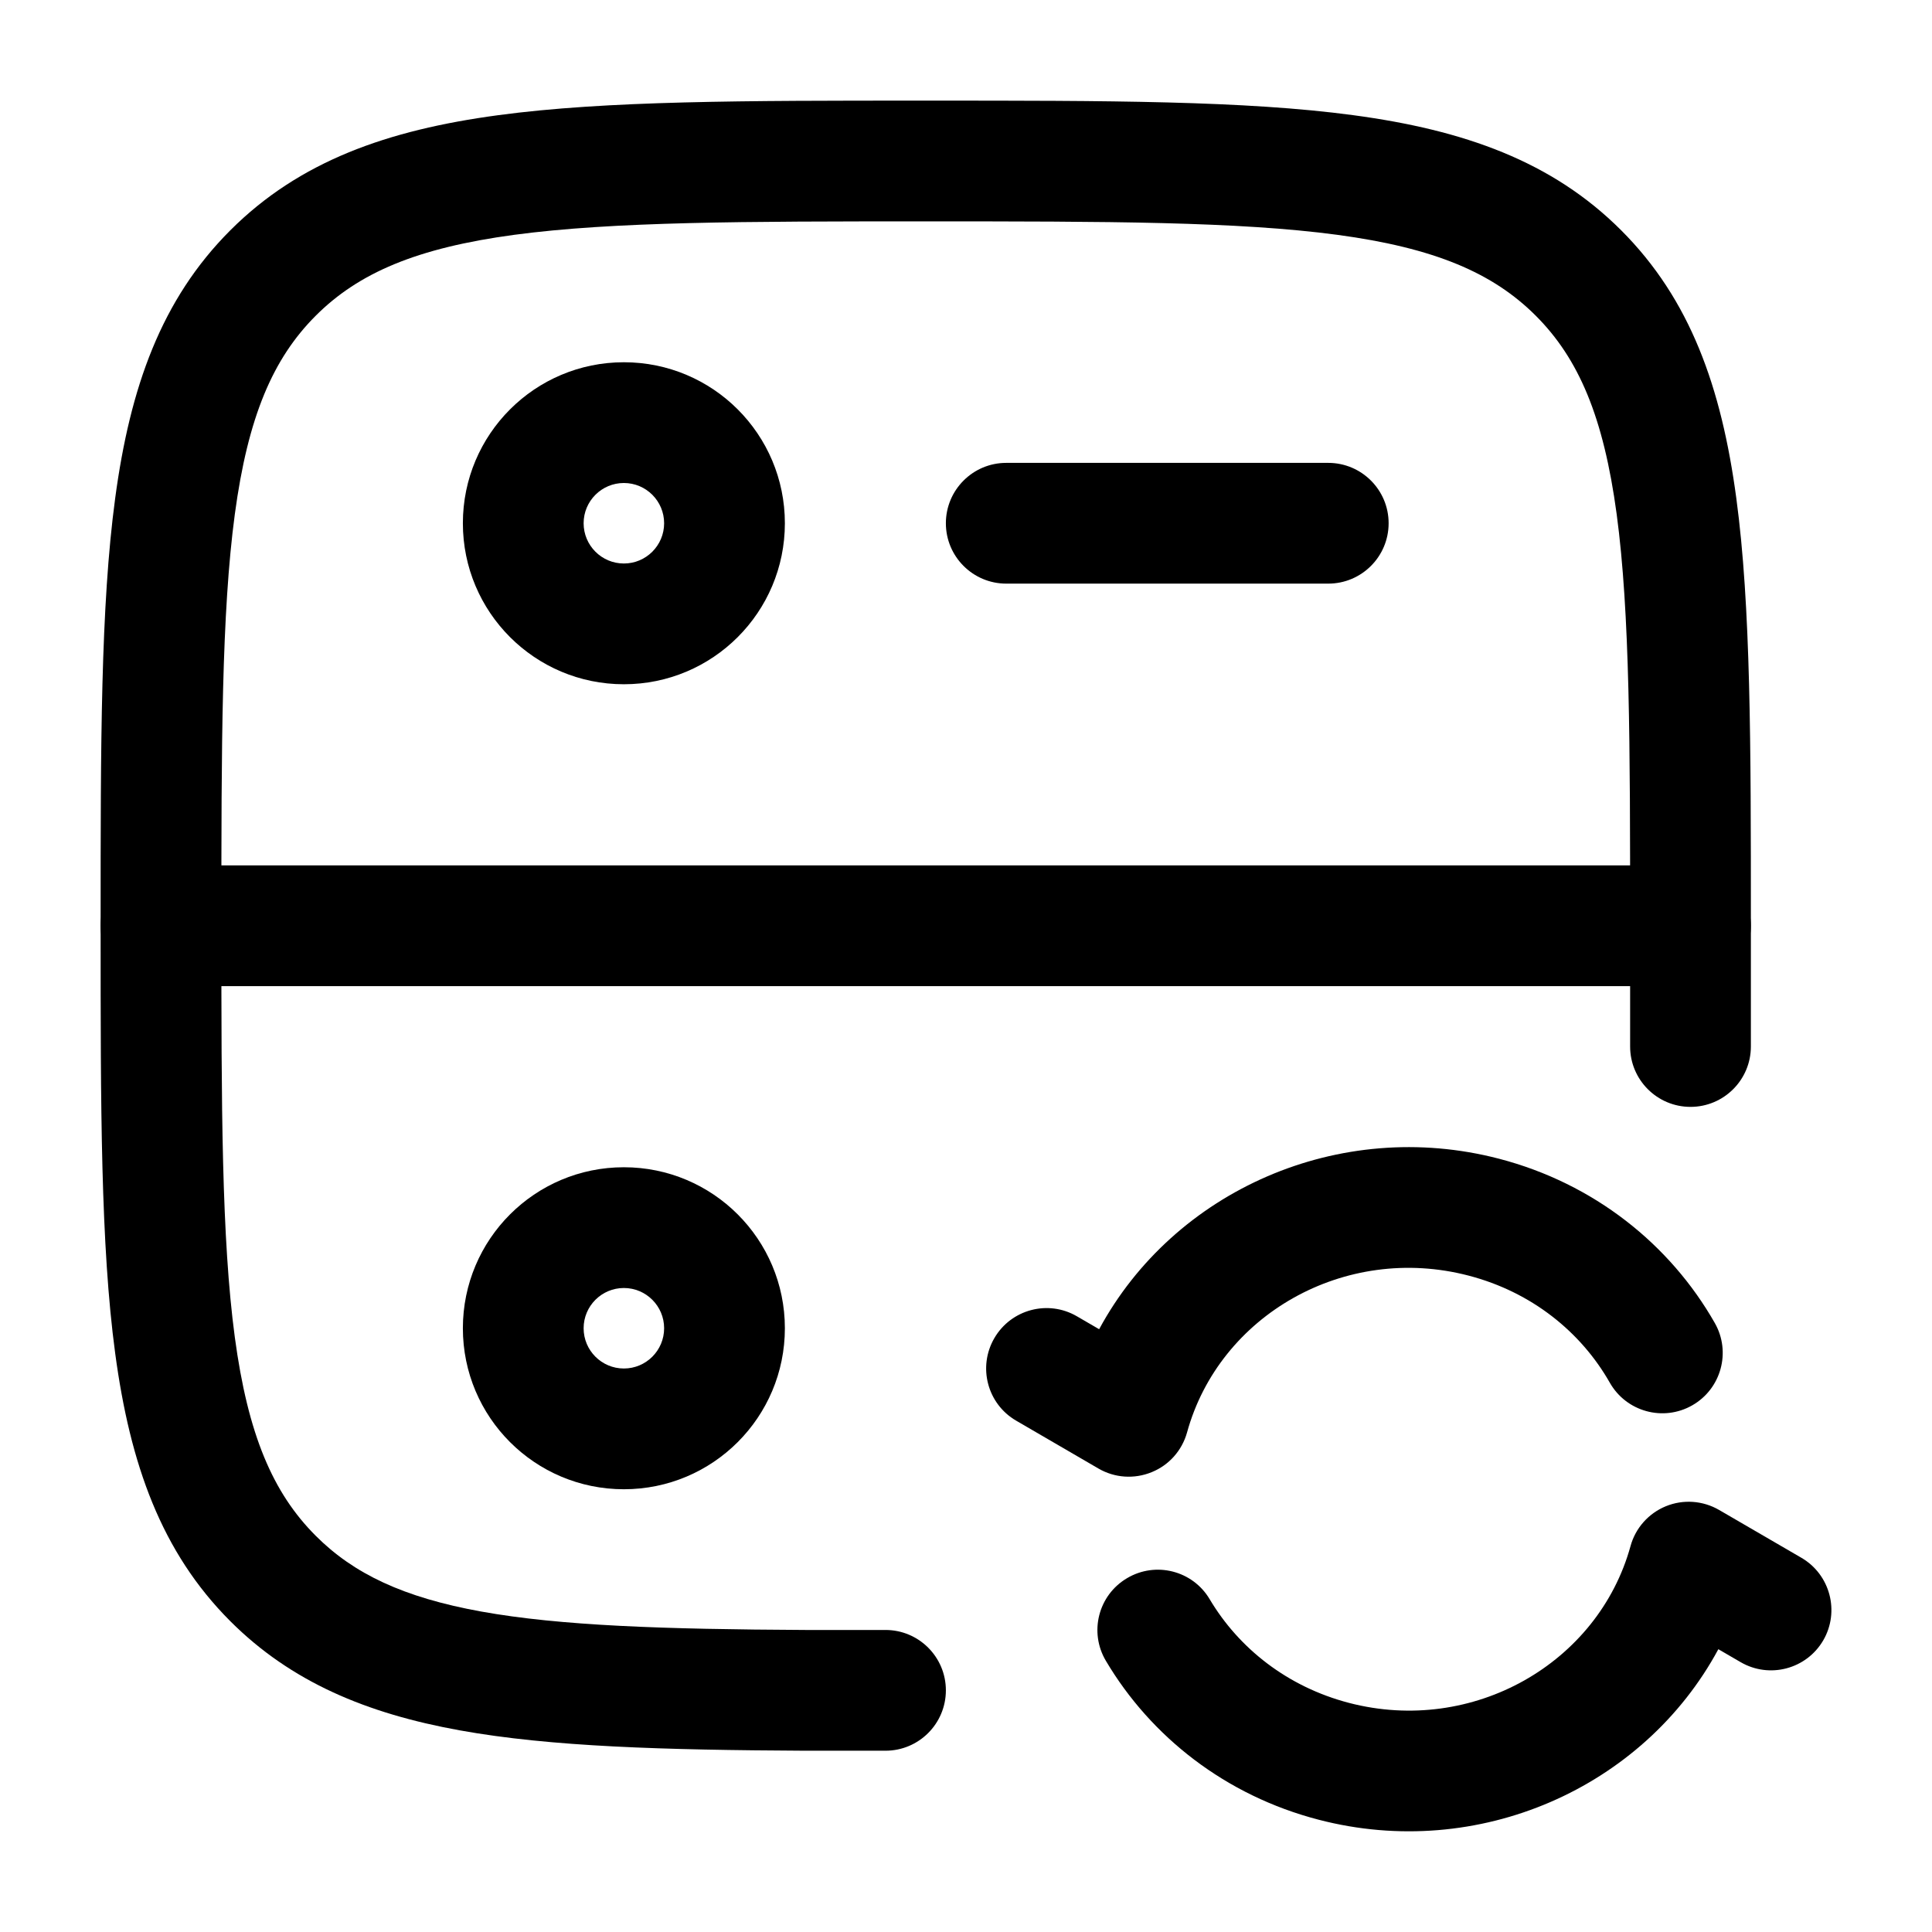
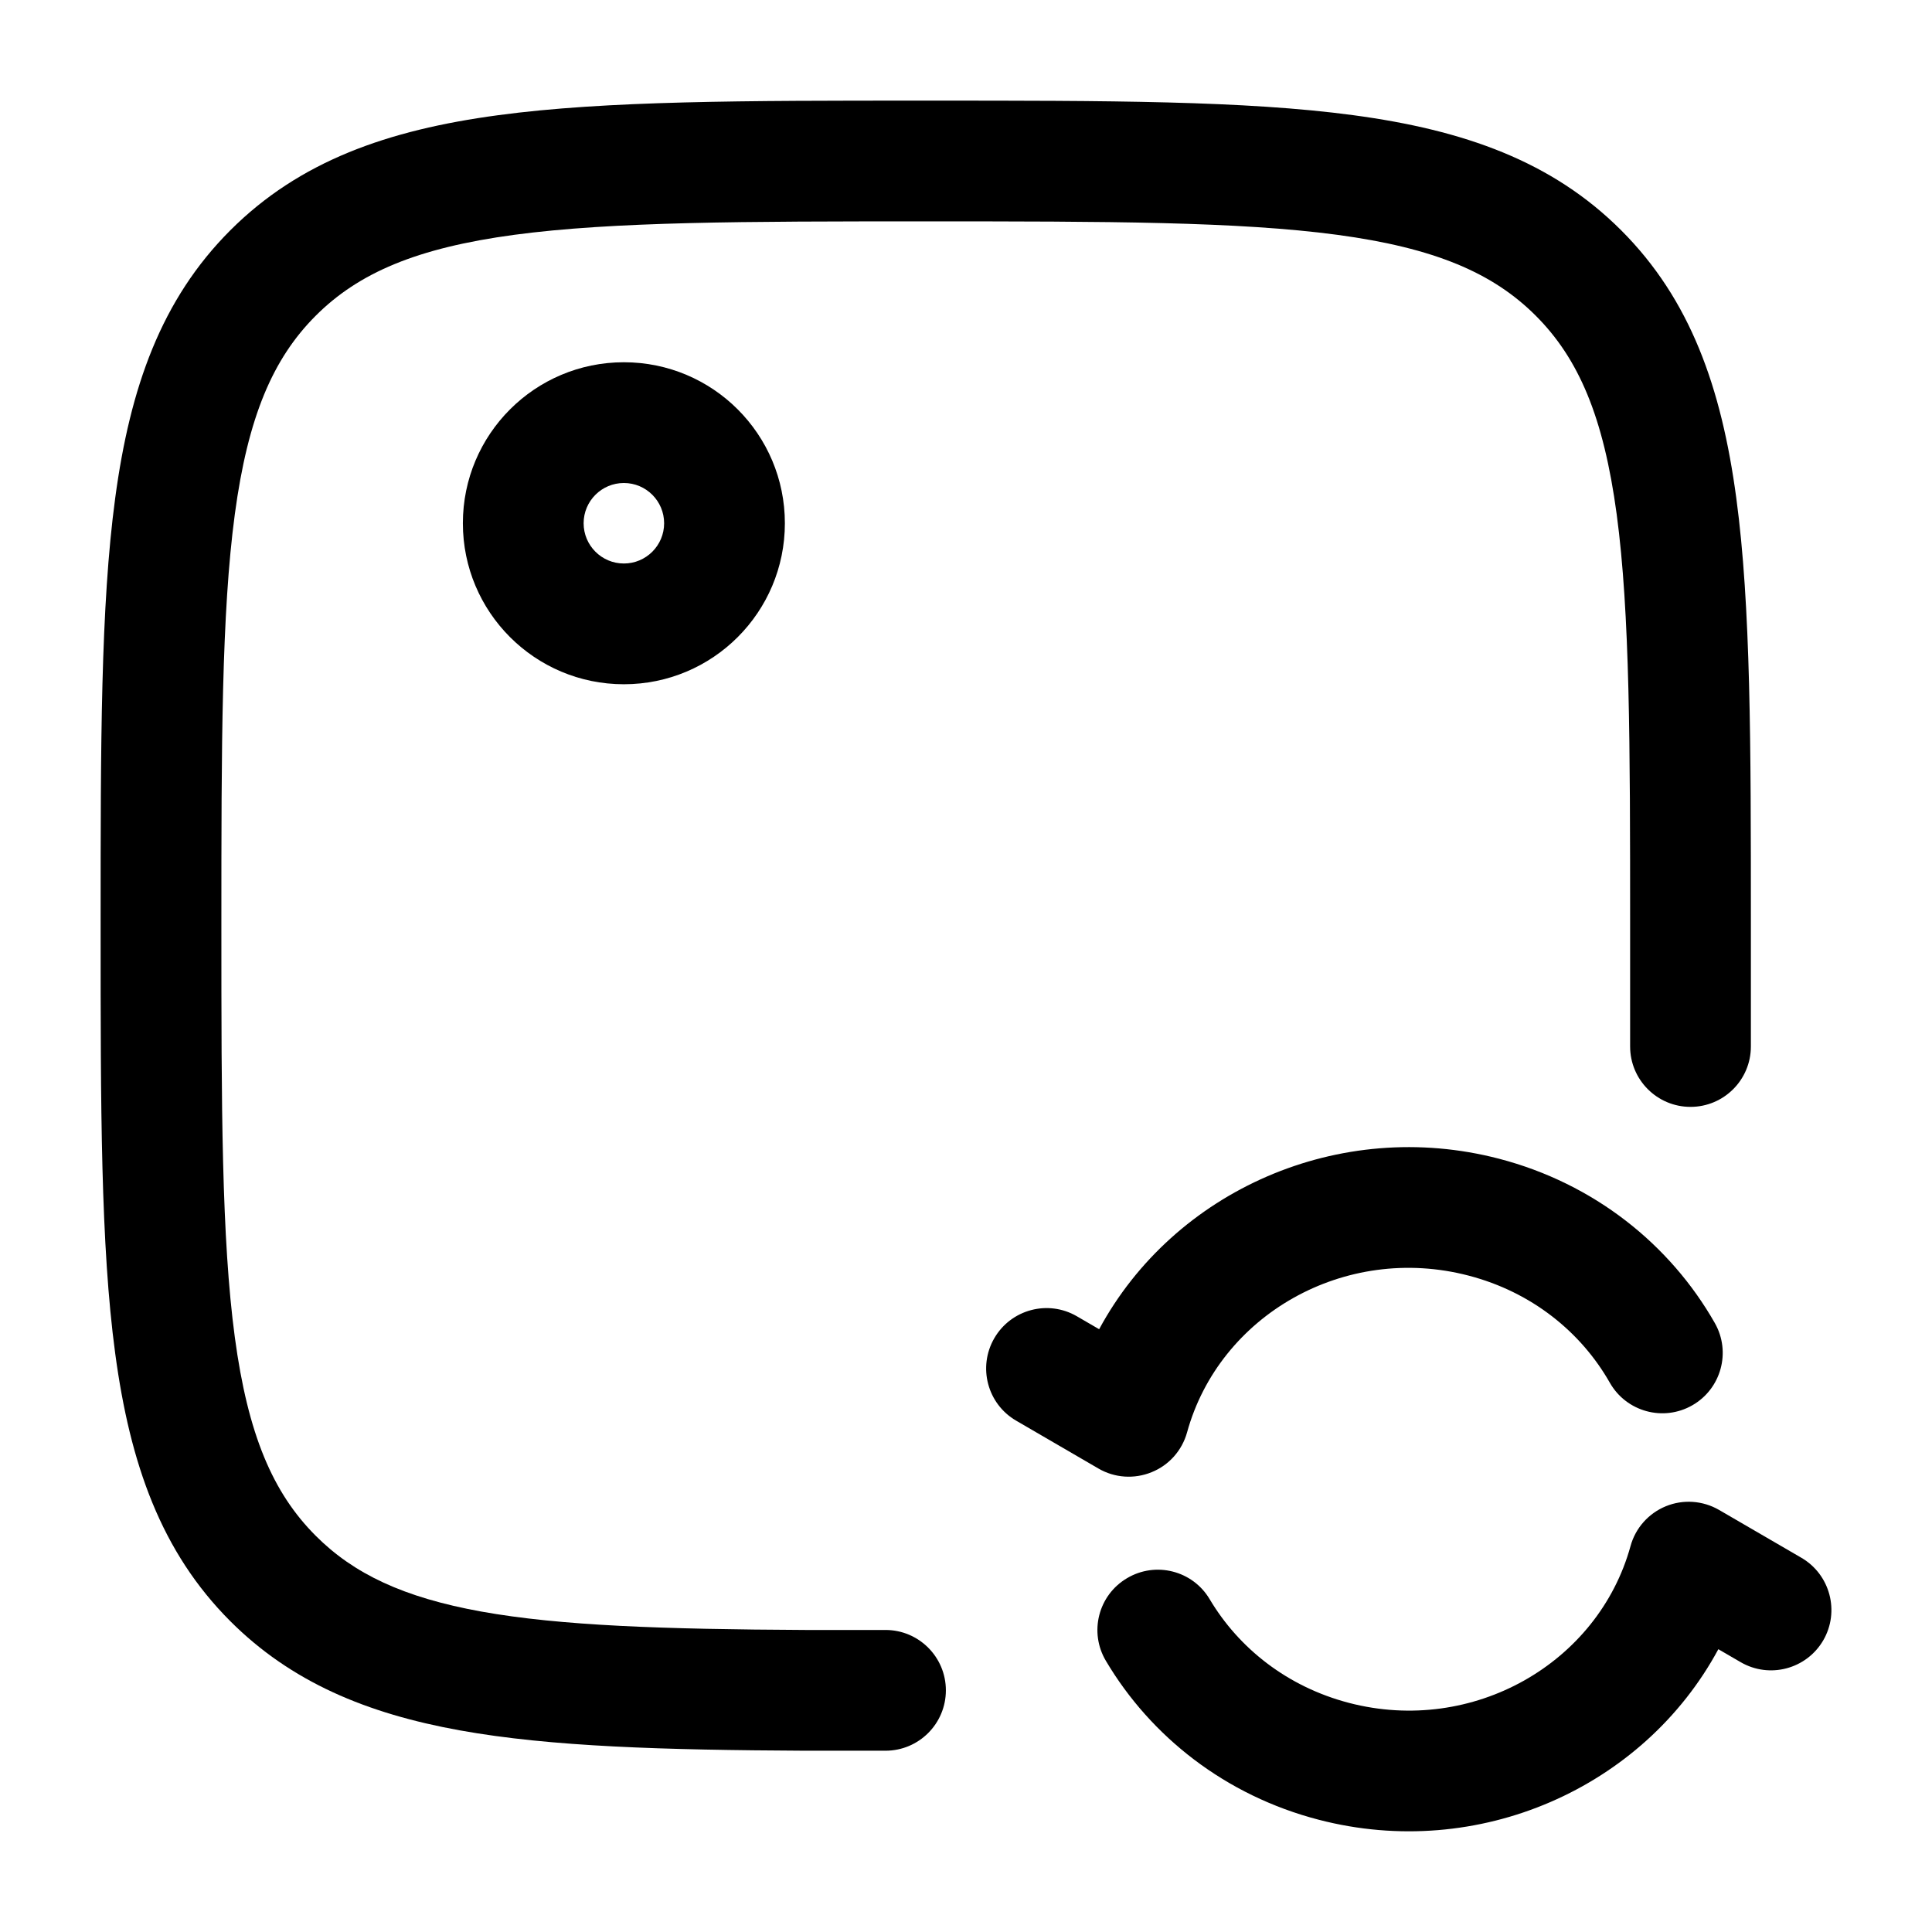
<svg xmlns="http://www.w3.org/2000/svg" width="24" height="24" viewBox="0 0 24 24" fill="none">
  <path fill-rule="evenodd" clip-rule="evenodd" d="M13.654 16.512C14.584 14.79 16.637 13.877 18.621 14.394C19.803 14.702 20.747 15.46 21.302 16.435C21.507 16.795 21.381 17.253 21.021 17.458C20.661 17.663 20.203 17.537 19.998 17.177C19.64 16.547 19.027 16.05 18.243 15.846C16.703 15.444 15.147 16.338 14.746 17.794C14.684 18.018 14.522 18.201 14.306 18.288C14.091 18.376 13.847 18.36 13.646 18.243L12.623 17.648C12.265 17.44 12.144 16.981 12.352 16.623C12.56 16.265 13.019 16.143 13.377 16.351L13.654 16.512ZM20.694 18.711C20.479 18.799 20.316 18.982 20.255 19.206C19.854 20.661 18.298 21.555 16.758 21.154C15.992 20.954 15.389 20.475 15.027 19.866C14.816 19.51 14.356 19.393 14 19.605C13.643 19.816 13.526 20.276 13.738 20.632C14.297 21.575 15.225 22.305 16.38 22.605C18.364 23.122 20.417 22.21 21.346 20.487L21.623 20.648C21.981 20.856 22.44 20.735 22.649 20.377C22.857 20.019 22.735 19.559 22.377 19.351L21.355 18.757C21.153 18.64 20.909 18.623 20.694 18.711Z" fill="black" />
  <path fill-rule="evenodd" clip-rule="evenodd" d="M11.443 1.25H11.557C13.748 1.25 15.469 1.25 16.812 1.431C18.189 1.616 19.281 2.003 20.139 2.861C20.997 3.719 21.384 4.811 21.569 6.188C21.75 7.531 21.75 9.252 21.75 11.443V13C21.75 13.414 21.414 13.75 21 13.75C20.586 13.75 20.25 13.414 20.25 13V11.5C20.25 9.24 20.248 7.62 20.083 6.388C19.92 5.178 19.611 4.455 19.078 3.922C18.545 3.389 17.822 3.08 16.612 2.917C15.38 2.752 13.76 2.75 11.5 2.75C9.24 2.75 7.62 2.752 6.388 2.917C5.178 3.08 4.455 3.389 3.922 3.922C3.389 4.455 3.08 5.178 2.917 6.388C2.752 7.62 2.75 9.24 2.75 11.5C2.75 13.76 2.752 15.38 2.917 16.612C3.08 17.822 3.389 18.545 3.922 19.078C4.393 19.55 5.011 19.844 5.977 20.019C6.965 20.197 8.247 20.239 10.002 20.248H11C11.414 20.248 11.75 20.584 11.75 20.998C11.75 21.412 11.414 21.748 11 21.748H10H9.996C8.255 21.739 6.846 21.7 5.711 21.495C4.554 21.286 3.616 20.894 2.861 20.139C2.003 19.281 1.616 18.189 1.431 16.812C1.25 15.469 1.25 13.748 1.25 11.557V11.443C1.25 9.252 1.25 7.531 1.431 6.188C1.616 4.811 2.003 3.719 2.861 2.861C3.719 2.003 4.811 1.616 6.188 1.431C7.531 1.25 9.252 1.25 11.443 1.25Z" fill="black" />
-   <path fill-rule="evenodd" clip-rule="evenodd" d="M1.25 11.5C1.25 11.086 1.586 10.75 2 10.75H21C21.414 10.75 21.75 11.086 21.75 11.5C21.75 11.914 21.414 12.25 21 12.25H2C1.586 12.25 1.25 11.914 1.25 11.5Z" fill="black" />
-   <path fill-rule="evenodd" clip-rule="evenodd" d="M11.75 6.5C11.75 6.086 12.086 5.75 12.5 5.75H16.5C16.914 5.75 17.25 6.086 17.25 6.5C17.25 6.914 16.914 7.25 16.5 7.25H12.5C12.086 7.25 11.75 6.914 11.75 6.5Z" fill="black" />
  <path fill-rule="evenodd" clip-rule="evenodd" d="M7.75 6C7.474 6 7.25 6.224 7.25 6.5C7.25 6.776 7.474 7 7.75 7C8.026 7 8.25 6.776 8.25 6.5C8.25 6.224 8.026 6 7.75 6ZM5.75 6.5C5.75 5.395 6.645 4.5 7.75 4.5C8.855 4.5 9.75 5.395 9.75 6.5C9.75 7.605 8.855 8.5 7.75 8.5C6.645 8.5 5.75 7.605 5.75 6.5Z" fill="black" />
-   <path fill-rule="evenodd" clip-rule="evenodd" d="M7.75 16C7.474 16 7.25 16.224 7.25 16.5C7.25 16.776 7.474 17 7.75 17C8.026 17 8.25 16.776 8.25 16.5C8.25 16.224 8.026 16 7.75 16ZM5.75 16.5C5.75 15.395 6.645 14.5 7.75 14.5C8.855 14.5 9.75 15.395 9.75 16.5C9.75 17.605 8.855 18.5 7.75 18.5C6.645 18.5 5.75 17.605 5.75 16.5Z" fill="black" />
</svg>